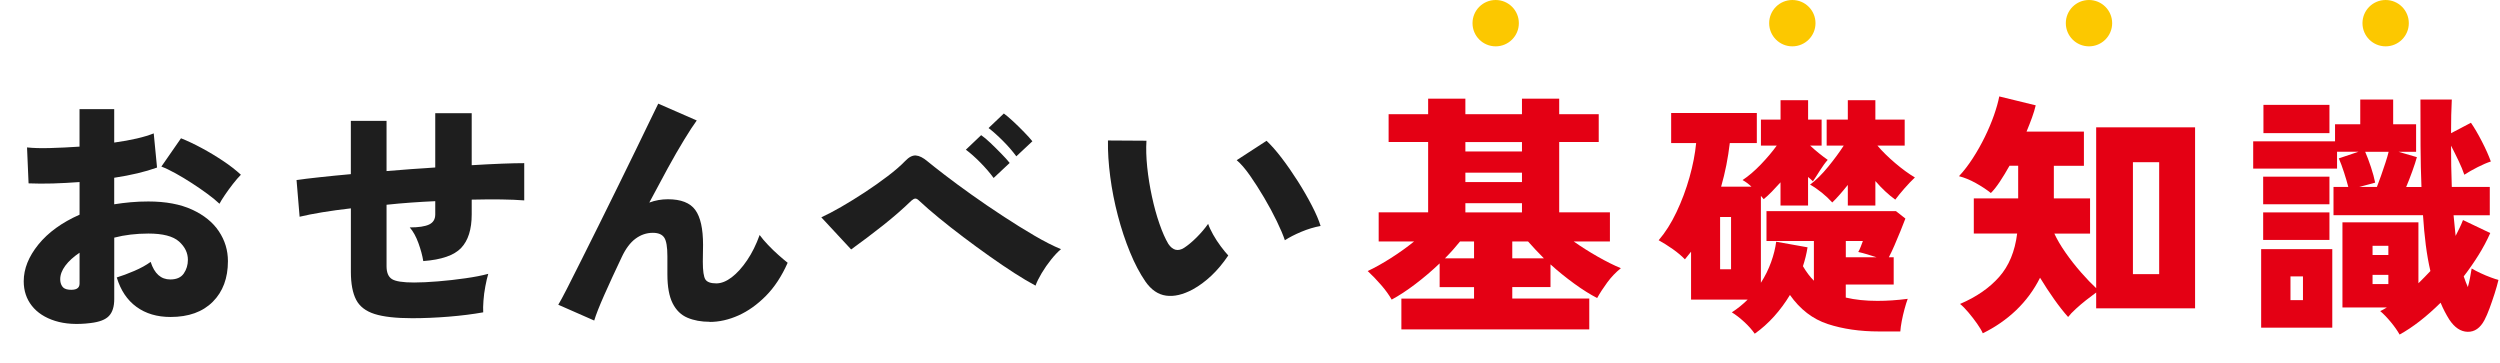
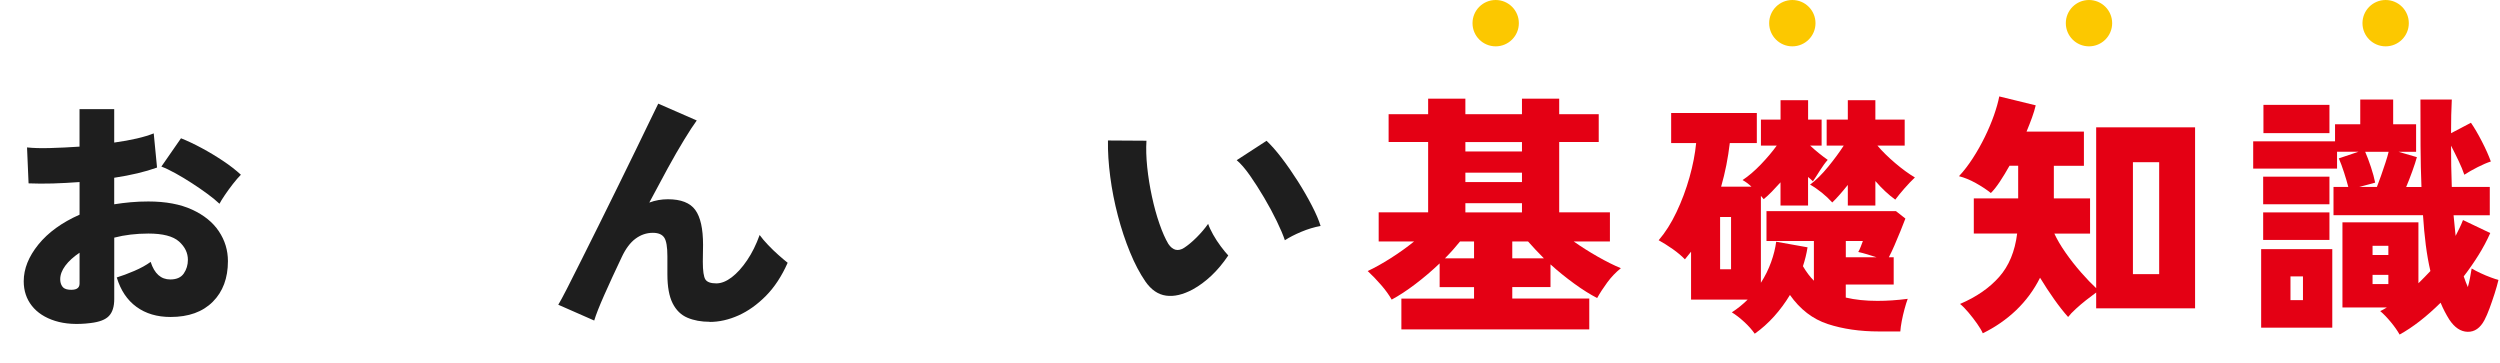
<svg xmlns="http://www.w3.org/2000/svg" id="uuid-53f65df5-c98c-4fe9-8d88-0b51798e31ce" width="634.41" height="92.07" viewBox="0 0 634.41 92.07">
  <g id="uuid-0dbc064b-49ad-4319-b2e9-a45aa634c963">
    <path d="M22.97,81.98c-3.45.43-6.45.25-8.99-.55-2.54-.8-4.51-2.07-5.89-3.82-1.38-1.75-2.07-3.83-2.07-6.24,0-3.15,1.24-6.25,3.72-9.32,2.48-3.06,5.96-5.58,10.45-7.57v-8.28c-2.33.17-4.59.29-6.79.36-2.2.06-4.25.05-6.15-.03l-.39-9.12c1.55.17,3.5.23,5.85.16,2.35-.06,4.84-.18,7.47-.36v-9.51h8.8v8.48c4.31-.6,7.66-1.38,10.03-2.33l.84,8.67c-2.98,1.08-6.6,1.94-10.87,2.59v6.73c1.38-.22,2.78-.39,4.21-.52,1.42-.13,2.91-.19,4.46-.19,4.4,0,8.1.69,11.1,2.07,3,1.38,5.26,3.21,6.79,5.5,1.53,2.29,2.3,4.81,2.3,7.57,0,4.31-1.28,7.75-3.85,10.32-2.57,2.57-6.14,3.85-10.71,3.85-3.41,0-6.29-.85-8.64-2.56-2.35-1.7-4.02-4.19-5.01-7.47,1.29-.39,2.77-.94,4.43-1.65,1.66-.71,3.05-1.48,4.17-2.3.95,2.98,2.61,4.46,4.98,4.46,1.59,0,2.74-.51,3.43-1.52.69-1.01,1.04-2.17,1.04-3.46,0-1.77-.76-3.32-2.26-4.66-1.51-1.34-4.1-2.01-7.76-2.01-1.55,0-3.05.09-4.5.26-1.45.17-2.84.43-4.17.78v15.59c0,1.9-.44,3.32-1.33,4.27-.88.95-2.45,1.55-4.69,1.81ZM17.47,73.51c1.81.17,2.72-.34,2.72-1.55v-7.83c-1.55,1.04-2.76,2.14-3.62,3.3-.86,1.16-1.29,2.31-1.29,3.43,0,.69.16,1.28.49,1.78.32.5.89.79,1.71.87ZM55.7,51.71c-.82-.78-1.84-1.62-3.07-2.52-1.23-.91-2.55-1.81-3.95-2.72-1.4-.91-2.78-1.74-4.14-2.49-1.36-.75-2.56-1.33-3.59-1.71l4.98-7.18c1.64.65,3.4,1.48,5.27,2.49,1.88,1.01,3.69,2.1,5.43,3.27,1.75,1.16,3.24,2.33,4.5,3.49-.6.6-1.28,1.39-2.04,2.36-.75.97-1.45,1.92-2.07,2.85-.63.93-1.07,1.65-1.33,2.17Z" fill="#1e1e1e" />
-     <path d="M104.63,80.75c-4.14,0-7.33-.36-9.57-1.07-2.24-.71-3.81-1.92-4.69-3.62-.88-1.7-1.33-4.06-1.33-7.08v-16.11c-2.63.3-5.06.64-7.28,1-2.22.37-4.13.74-5.73,1.13l-.78-9.32c1.55-.22,3.51-.45,5.89-.71,2.37-.26,5-.52,7.89-.78v-13.52h9.06v12.74c2.03-.17,4.09-.33,6.18-.49,2.09-.15,4.15-.29,6.18-.42v-13.78h9.25v13.2c2.8-.17,5.36-.3,7.67-.39,2.31-.09,4.19-.13,5.66-.13v9.45c-3.36-.26-7.81-.32-13.33-.19v3.75c0,3.8-.9,6.63-2.68,8.51-1.79,1.88-4.99,2.99-9.61,3.33-.22-1.38-.63-2.9-1.23-4.56-.6-1.66-1.34-2.99-2.2-3.98,2.24,0,3.88-.25,4.92-.74,1.04-.5,1.55-1.35,1.55-2.56v-3.36c-2.03.09-4.09.21-6.18.36-2.09.15-4.15.33-6.18.55v15.59c0,1.6.45,2.69,1.36,3.27.91.58,2.78.87,5.63.87,1.72,0,3.75-.1,6.08-.29,2.33-.19,4.64-.45,6.92-.78,2.29-.32,4.23-.7,5.82-1.13-.26.86-.51,1.92-.74,3.17-.24,1.25-.4,2.47-.48,3.66-.09,1.19-.11,2.17-.06,2.94-2.63.47-5.55.84-8.77,1.1-3.21.26-6.29.39-9.22.39Z" fill="#1e1e1e" />
    <path d="M180.1,81.66c-2.16,0-4.04-.35-5.66-1.04-1.62-.69-2.87-1.91-3.75-3.66-.88-1.75-1.33-4.19-1.33-7.34v-4.59c0-2.37-.27-3.96-.81-4.75-.54-.8-1.5-1.2-2.88-1.2-1.6,0-3.06.5-4.4,1.49-1.34.99-2.5,2.55-3.49,4.66-1.68,3.54-3.16,6.74-4.43,9.61-1.27,2.87-2.12,5.03-2.56,6.5l-9.12-4.01c.43-.69,1.15-2.03,2.17-4.01,1.01-1.98,2.22-4.38,3.62-7.18,1.4-2.8,2.9-5.81,4.5-9.02,1.6-3.21,3.19-6.45,4.79-9.7,1.59-3.26,3.09-6.32,4.5-9.19,1.4-2.87,2.61-5.36,3.62-7.47,1.01-2.11,1.74-3.6,2.17-4.46l9.77,4.27c-.82,1.12-1.88,2.74-3.17,4.85-1.29,2.11-2.7,4.55-4.21,7.31-1.51,2.76-3.06,5.65-4.66,8.67,1.51-.56,3.08-.84,4.72-.84,3.32,0,5.64.91,6.95,2.72,1.32,1.81,1.97,4.77,1.97,8.86,0,.52-.01,1.22-.03,2.1-.02.88-.03,1.61-.03,2.17,0,2.33.22,3.83.65,4.5.43.67,1.36,1,2.78,1,1.25,0,2.56-.52,3.91-1.55s2.66-2.48,3.91-4.33c1.25-1.85,2.31-3.99,3.17-6.4.56.78,1.27,1.62,2.13,2.52.86.91,1.75,1.76,2.65,2.56.91.8,1.68,1.46,2.33,1.97-1.51,3.41-3.35,6.21-5.53,8.41-2.18,2.2-4.5,3.85-6.95,4.95-2.46,1.1-4.9,1.65-7.31,1.65Z" fill="#1e1e1e" />
-     <path d="M262.76,72.47c-1.55-.82-3.33-1.88-5.34-3.17-2.01-1.29-4.12-2.73-6.34-4.3-2.22-1.57-4.43-3.19-6.63-4.85-2.2-1.66-4.26-3.28-6.18-4.85-1.92-1.57-3.57-3.01-4.95-4.3-.43-.43-.79-.64-1.07-.61-.28.02-.61.21-1,.55-2.03,1.98-4.39,4.04-7.08,6.18-2.7,2.13-5.42,4.19-8.18,6.18l-7.57-8.15c1.42-.65,3.1-1.53,5.05-2.65,1.94-1.12,3.95-2.36,6.02-3.72,2.07-1.36,4.01-2.73,5.82-4.11,1.81-1.38,3.28-2.65,4.4-3.82.95-.99,1.85-1.46,2.72-1.39.86.06,1.83.55,2.91,1.46.99.82,2.47,1.98,4.43,3.49,1.96,1.51,4.22,3.17,6.76,4.98,2.54,1.81,5.2,3.62,7.96,5.43,2.76,1.81,5.41,3.46,7.96,4.95,2.54,1.49,4.81,2.64,6.79,3.46-.78.65-1.61,1.52-2.49,2.62-.88,1.1-1.68,2.24-2.39,3.43-.71,1.19-1.24,2.25-1.58,3.2ZM252.15,45.17c-.91-1.25-2.03-2.56-3.36-3.91-1.34-1.36-2.57-2.45-3.69-3.27l3.88-3.69c.65.43,1.43,1.09,2.36,1.97.93.88,1.84,1.79,2.75,2.72.91.93,1.62,1.71,2.13,2.36l-4.08,3.82ZM257.91,39.67c-.95-1.29-2.09-2.61-3.43-3.95-1.34-1.34-2.55-2.41-3.62-3.23l3.88-3.69c.6.43,1.38,1.09,2.33,1.97.95.88,1.88,1.79,2.78,2.72.91.93,1.62,1.71,2.13,2.36l-4.08,3.82Z" fill="#1e1e1e" />
    <path d="M302.69,73.44c-2.5,1.34-4.77,1.87-6.79,1.58-2.03-.28-3.77-1.48-5.24-3.59-1.42-2.07-2.73-4.55-3.91-7.44-1.19-2.89-2.21-5.97-3.07-9.25-.86-3.28-1.51-6.57-1.94-9.87-.43-3.3-.63-6.37-.58-9.22l9.77.06c-.13,1.98-.06,4.22.19,6.7.26,2.48.66,4.97,1.2,7.47.54,2.5,1.17,4.81,1.91,6.92.73,2.11,1.49,3.82,2.26,5.11,1.12,1.64,2.46,1.96,4.01.97.99-.65,2.05-1.53,3.17-2.65,1.12-1.12,2.09-2.26,2.91-3.43.26.78.68,1.68,1.26,2.72.58,1.04,1.23,2.03,1.94,2.98.71.95,1.35,1.73,1.91,2.33-1.34,1.98-2.76,3.69-4.27,5.11-1.51,1.42-3.08,2.59-4.72,3.49ZM326.05,60.96c-.43-1.29-1.11-2.9-2.04-4.82-.93-1.92-1.99-3.9-3.2-5.95-1.21-2.05-2.42-3.94-3.62-5.66-1.21-1.72-2.33-3.02-3.36-3.88l7.57-4.92c1.16,1.08,2.45,2.53,3.85,4.37,1.4,1.83,2.77,3.81,4.11,5.92,1.34,2.11,2.52,4.17,3.56,6.18,1.04,2.01,1.77,3.72,2.2,5.14-1.64.3-3.28.8-4.92,1.49-1.64.69-3.02,1.4-4.14,2.13Z" fill="#1e1e1e" />
    <path d="M355.62,83.6v-7.83h18.44v-2.91h-8.73v-6.02c-1.94,1.85-3.99,3.6-6.15,5.24-2.16,1.64-4.16,2.95-6.02,3.95-.69-1.21-1.58-2.45-2.69-3.72-1.1-1.27-2.23-2.45-3.4-3.53,1.77-.82,3.72-1.91,5.86-3.27s4.11-2.77,5.92-4.24h-8.99v-7.38h12.55v-17.86h-10.03v-7.05h10.03v-3.95h9.45v3.95h14.36v-3.95h9.45v3.95h10.03v7.05h-10.03v17.86h12.87v7.38h-9.19c1.9,1.34,3.92,2.62,6.08,3.85,2.16,1.23,4.12,2.21,5.89,2.94-1.29,1.04-2.45,2.24-3.46,3.62-1.01,1.38-1.87,2.7-2.56,3.95-1.77-.91-3.71-2.12-5.82-3.66-2.11-1.53-4.12-3.16-6.02-4.88v5.76h-9.7v2.91h19.54v7.83h-47.68ZM366.68,65.55h7.38v-4.27h-3.56c-.56.69-1.16,1.39-1.78,2.1-.63.71-1.31,1.43-2.04,2.17ZM371.86,38.44h14.36v-2.39h-14.36v2.39ZM371.86,46.21h14.36v-2.39h-14.36v2.39ZM371.86,53.9h14.36v-2.33h-14.36v2.33ZM383.76,65.55h8.02c-.73-.73-1.43-1.46-2.1-2.17-.67-.71-1.3-1.41-1.91-2.1h-4.01v4.27Z" fill="#e40014" />
    <path d="M445.3,84.7c-.69-.99-1.58-2-2.68-3.01-1.1-1.01-2.15-1.82-3.14-2.43.73-.47,1.43-.98,2.1-1.52.67-.54,1.3-1.11,1.91-1.71h-14.36v-12.16c-.26.3-.52.63-.78.97-.26.35-.52.67-.78.97-.82-.86-1.84-1.72-3.07-2.59-1.23-.86-2.43-1.62-3.59-2.26,1.68-1.94,3.19-4.32,4.53-7.15,1.34-2.82,2.44-5.77,3.3-8.83.86-3.06,1.42-5.95,1.68-8.67h-6.34v-7.63h21.74v7.63h-6.86c-.22,1.85-.51,3.71-.87,5.56-.37,1.85-.81,3.69-1.33,5.5h7.7c-.73-.69-1.49-1.25-2.26-1.68,1.51-.99,3.05-2.31,4.63-3.95,1.57-1.64,2.92-3.23,4.04-4.79h-4.01v-6.6h4.98v-4.92h6.99v4.92h3.43v6.6h-2.91c.69.65,1.42,1.28,2.2,1.91.78.63,1.53,1.2,2.26,1.71-.65.73-1.32,1.65-2.01,2.75-.69,1.1-1.27,2-1.75,2.69-.17-.17-.37-.36-.58-.55-.22-.19-.43-.38-.65-.55v7.25h-6.99v-5.89c-.73.82-1.47,1.61-2.2,2.36-.73.75-1.42,1.39-2.07,1.91-.26-.34-.5-.62-.71-.84v22.06c1.08-1.68,1.94-3.43,2.59-5.24.65-1.81,1.08-3.54,1.29-5.18l7.96,1.42c-.26,1.64-.65,3.23-1.17,4.79.86,1.47,1.79,2.7,2.78,3.69v-10.09h-12.03v-7.57h32.86l2.39,1.88c-.35.91-.77,1.97-1.26,3.2-.5,1.23-1,2.44-1.52,3.62-.52,1.19-.99,2.19-1.42,3.01h1.23v6.92h-12.16v3.3c2.37.56,5.05.84,8.02.84,2.46,0,5.02-.17,7.7-.52-.26.69-.53,1.55-.81,2.59-.28,1.04-.52,2.06-.71,3.07-.19,1.01-.31,1.89-.36,2.62h-5.43c-4.83,0-9.15-.63-12.97-1.88-3.82-1.25-7.02-3.71-9.61-7.38-1.17,1.94-2.5,3.75-4.01,5.43-1.51,1.68-3.15,3.15-4.92,4.4ZM436.5,68.33h2.78v-13.26h-2.78v13.26ZM468.91,52.16v-5.24c-1.51,1.9-2.83,3.39-3.95,4.46-.78-.86-1.66-1.69-2.65-2.49-.99-.8-1.98-1.48-2.98-2.04,1.51-1.12,3.04-2.63,4.59-4.53,1.55-1.9,2.87-3.69,3.95-5.37h-4.33v-6.6h5.37v-4.92h6.99v4.92h7.44v6.6h-6.92c1.25,1.47,2.75,2.94,4.5,4.43,1.75,1.49,3.42,2.71,5.01,3.65-.86.82-1.75,1.75-2.65,2.78-.91,1.04-1.68,1.98-2.33,2.85-1.73-1.25-3.41-2.82-5.05-4.72v6.21h-6.99ZM468.39,65.29h7.83c-.78-.26-1.56-.51-2.36-.74-.8-.24-1.56-.44-2.3-.61.21-.34.43-.81.65-1.39.22-.58.39-1.04.52-1.39h-4.33v4.14Z" fill="#e40014" />
    <path d="M503.16,84.57c-.3-.69-.79-1.51-1.46-2.46-.67-.95-1.39-1.89-2.17-2.81-.78-.93-1.49-1.65-2.14-2.17,4.14-1.77,7.45-4.05,9.93-6.86,2.48-2.8,4-6.47,4.56-11h-11v-8.93h11.26v-8.28h-2.2c-.82,1.47-1.63,2.8-2.43,4.01-.8,1.21-1.56,2.18-2.3,2.91-1.08-.86-2.35-1.7-3.82-2.52-1.47-.82-2.89-1.4-4.27-1.75,1.21-1.29,2.37-2.8,3.49-4.53,1.12-1.72,2.14-3.54,3.07-5.43.93-1.9,1.7-3.74,2.33-5.53.62-1.79,1.07-3.37,1.33-4.75l9.25,2.26c-.22.95-.53,1.98-.94,3.11-.41,1.12-.87,2.31-1.39,3.56h14.56v8.67h-7.63v8.28h9.19v8.93h-9.06c.65,1.42,1.58,3.02,2.81,4.79,1.23,1.77,2.56,3.46,3.98,5.08,1.42,1.62,2.7,2.94,3.82,3.98v-40.82h25.1v45.93h-25.1v-4.01c-.78.56-1.63,1.21-2.56,1.94-.93.73-1.8,1.48-2.62,2.23-.82.75-1.47,1.43-1.94,2.04-1.12-1.25-2.31-2.76-3.56-4.53-1.25-1.77-2.44-3.58-3.56-5.43-1.55,3.1-3.57,5.84-6.05,8.22-2.48,2.37-5.32,4.33-8.51,5.89ZM541.26,69.56h6.66v-28.4h-6.66v28.4Z" fill="#e40014" />
    <path d="M608.93,84.89c-.56-.99-1.3-2.05-2.23-3.17-.93-1.12-1.82-2.05-2.69-2.78.3-.13.58-.27.84-.42.26-.15.54-.31.84-.49h-11.26v-21.61h19.28v15.46c.52-.52,1.04-1.03,1.55-1.55s1.01-1.04,1.49-1.55c-.48-2.03-.86-4.23-1.17-6.6-.3-2.37-.54-4.89-.71-7.57h-22.71v-7.18h3.75c-.26-1.03-.62-2.25-1.07-3.65-.45-1.4-.9-2.6-1.33-3.59l4.98-1.68h-5.43v4.27h-21.28v-6.92h20.77v-4.33h6.4v-6.27h8.35v6.27h5.82v6.99h-4.46l4.66,1.36c-.26.95-.65,2.15-1.17,3.59-.52,1.45-1.04,2.77-1.55,3.98h3.88c-.13-3.23-.21-6.7-.23-10.38s-.03-7.62-.03-11.81h7.96c-.13,2.46-.19,5.3-.19,8.54l5.05-2.65c.86,1.25,1.78,2.81,2.75,4.69.97,1.88,1.74,3.59,2.3,5.14-.95.3-2.06.78-3.33,1.42s-2.4,1.29-3.4,1.94c-.35-1.04-.83-2.21-1.46-3.53-.63-1.31-1.26-2.6-1.91-3.85,0,3.41.06,6.9.19,10.48h9.64v7.18h-9.19c.09.91.17,1.79.26,2.65.09.86.17,1.73.26,2.59.34-.69.68-1.36,1-2.01s.61-1.32.87-2.01l6.92,3.3c-.86,1.94-1.88,3.84-3.04,5.69-1.16,1.85-2.39,3.62-3.69,5.3.17.52.34,1,.52,1.46.17.45.34.87.52,1.26.21-.73.4-1.51.55-2.33.15-.82.29-1.62.42-2.39.65.39,1.41.79,2.3,1.2.88.41,1.74.77,2.56,1.07.82.3,1.47.52,1.94.65-.26,1.08-.59,2.25-1,3.53-.41,1.27-.83,2.49-1.26,3.66-.43,1.16-.86,2.16-1.29,2.98-1.08,2.03-2.5,3.02-4.27,2.98-1.77-.04-3.32-1.08-4.66-3.11-.86-1.38-1.6-2.8-2.2-4.27-3.58,3.54-7.05,6.23-10.42,8.09ZM573.8,83.15v-19.93h18.05v19.93h-18.05ZM574.31,51.83v-6.99h16.82v6.99h-16.82ZM574.31,60.89v-6.99h16.82v6.99h-16.82ZM574.38,33.79v-7.18h16.75v7.18h-16.75ZM581.24,76.16h3.17v-6.02h-3.17v6.02ZM598.64,47.44h4.53c.3-.78.65-1.71,1.04-2.81.39-1.1.77-2.21,1.13-3.33.37-1.12.64-2.05.81-2.78h-5.95c.47,1.08.96,2.37,1.46,3.88.5,1.51.85,2.83,1.07,3.95l-4.08,1.1ZM602.07,64.71h4.01v-2.33h-4.01v2.33ZM602.07,72.08h4.01v-2.33h-4.01v2.33Z" fill="#e40014" />
    <circle cx="379.55" cy="5.88" r="5.88" fill="#fcc800" />
    <circle cx="454.83" cy="5.88" r="5.88" fill="#fcc800" />
    <circle cx="530.11" cy="5.88" r="5.88" fill="#fcc800" />
    <circle cx="605.39" cy="5.88" r="5.88" fill="#fcc800" />
  </g>
</svg>